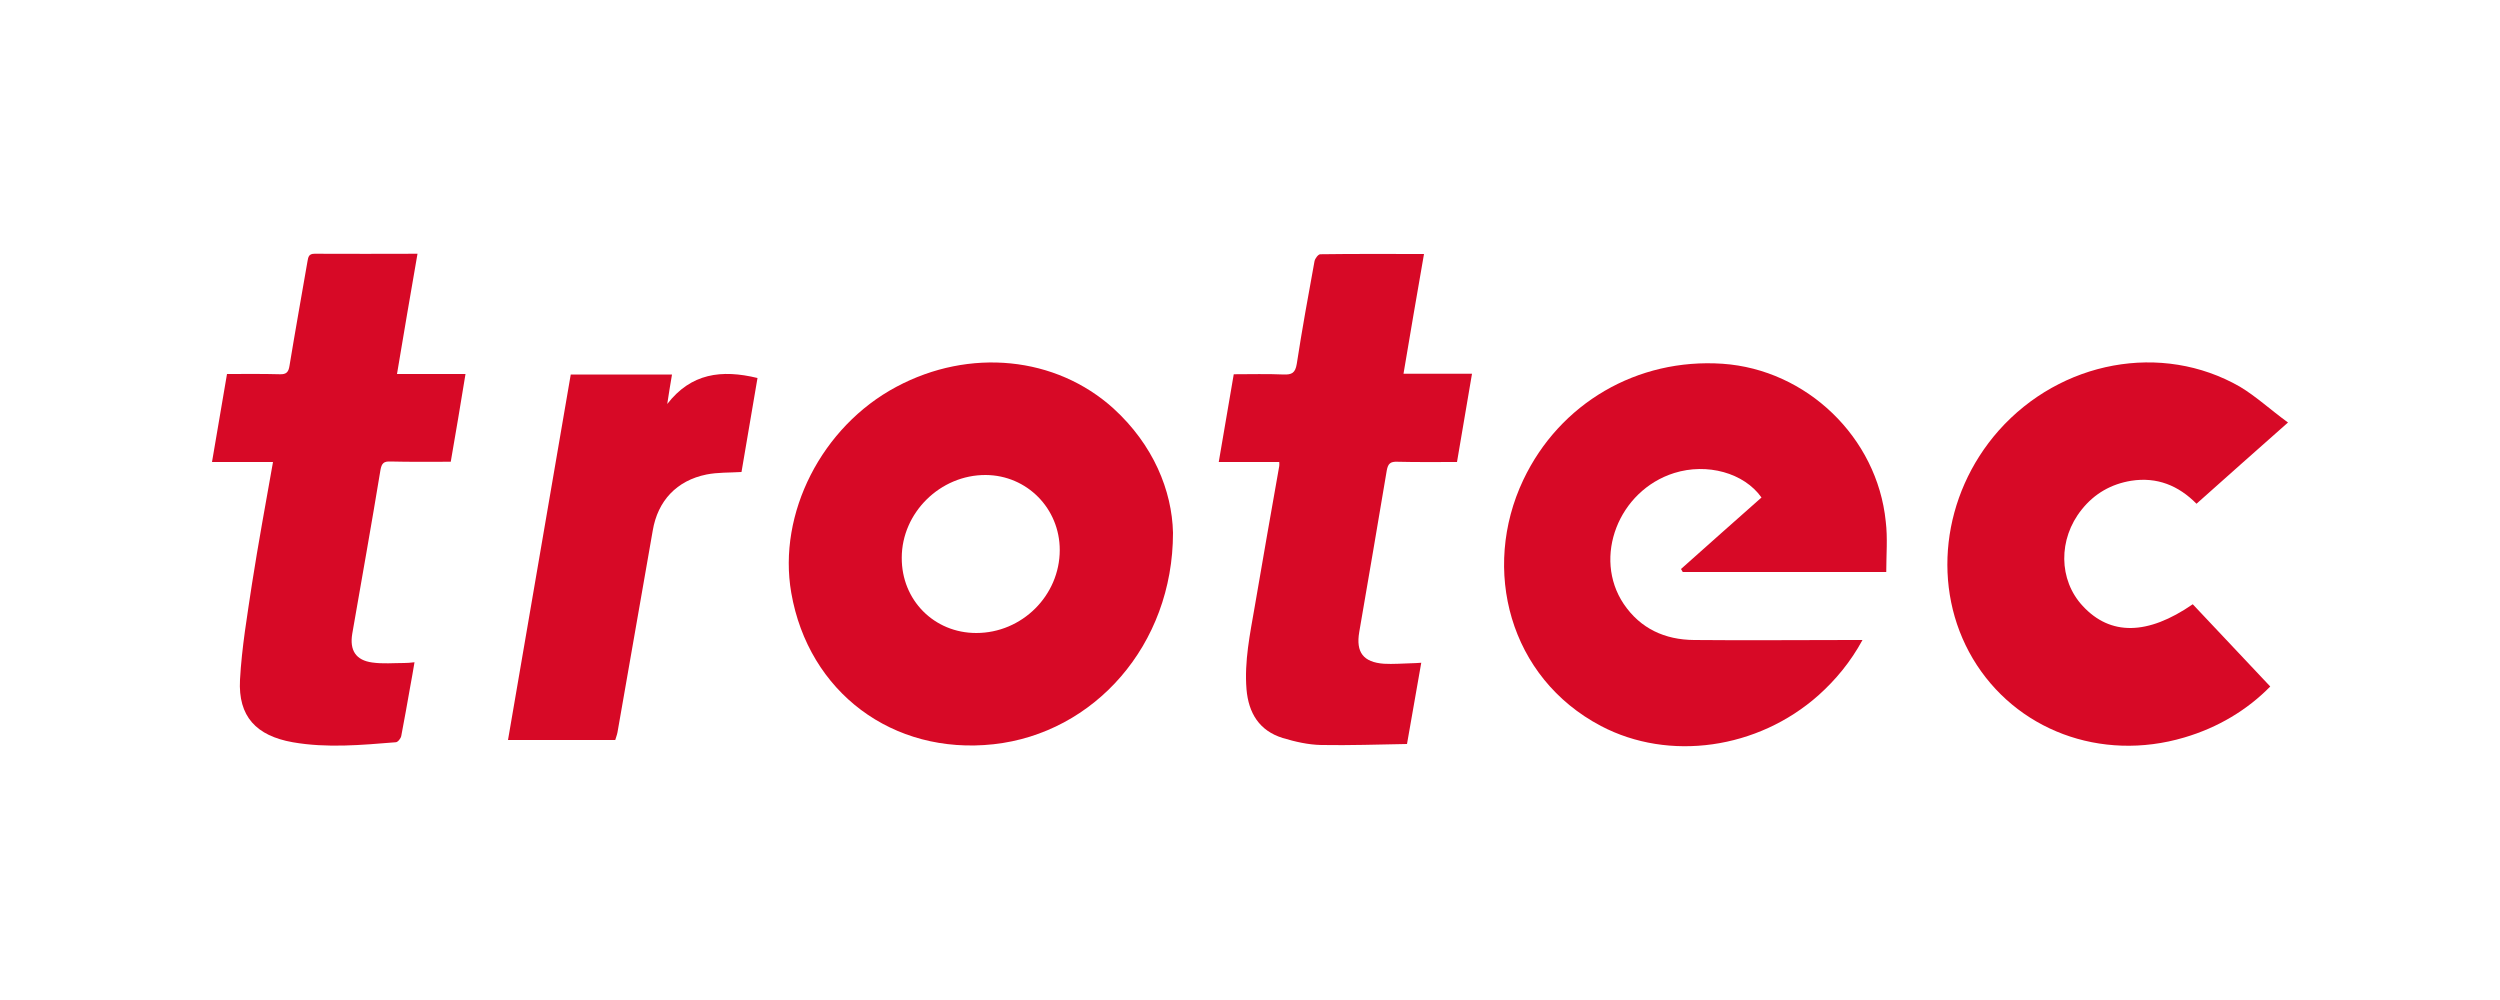
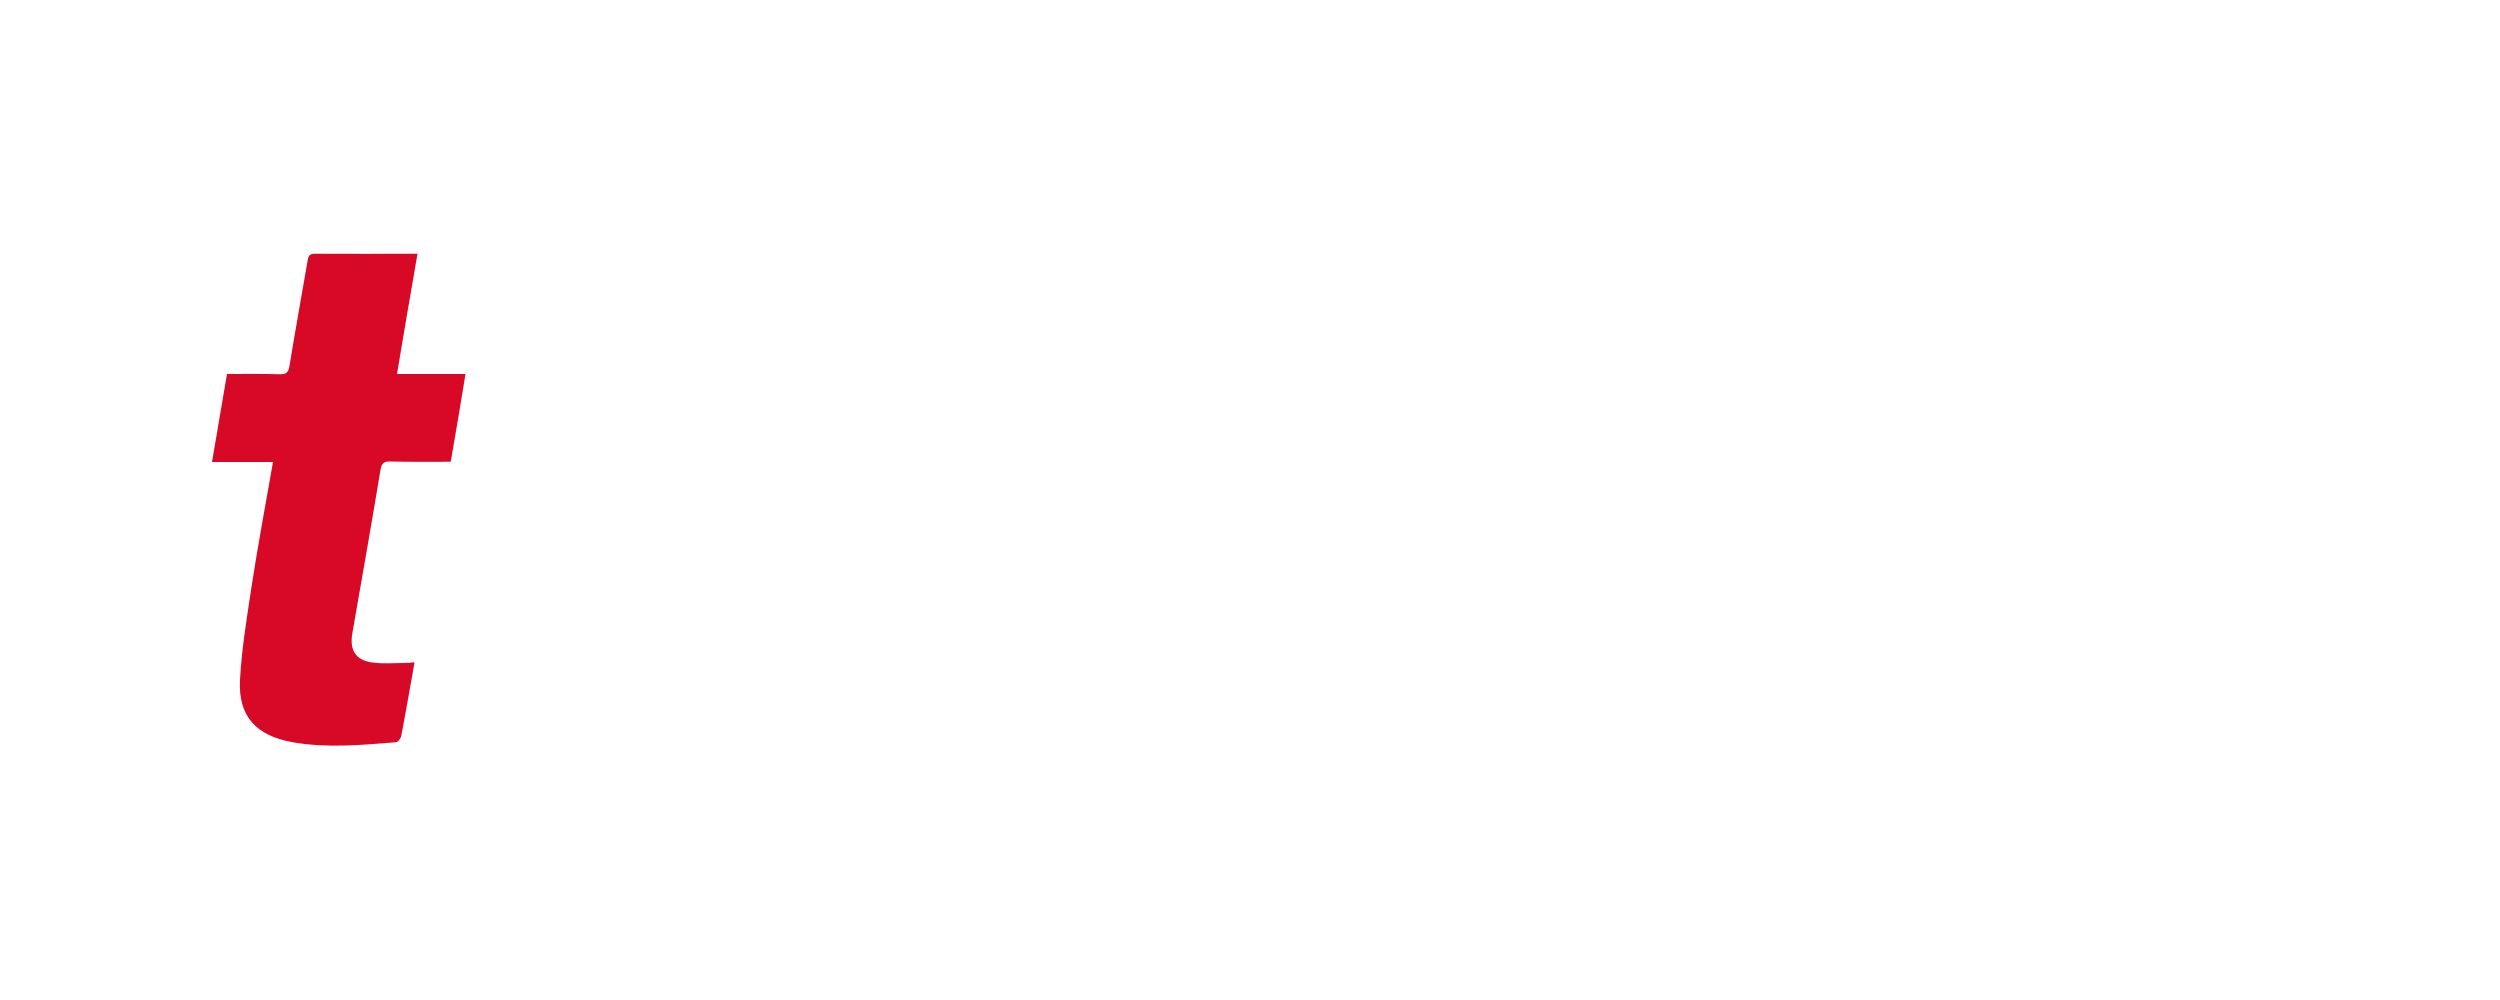
<svg xmlns="http://www.w3.org/2000/svg" version="1.1" id="Layer_1" x="0px" y="0px" viewBox="0 0 1000 400" style="enable-background:new 0 0 1000 400;" xml:space="preserve">
  <style type="text/css">
	.st0{fill:#D70926;}
</style>
  <g>
-     <path class="st0" d="M469.2,213.1c0,45-31.6,80.2-71.8,84.6c-40.3,4.4-74-20.8-80.9-60.6c-5.5-31.7,12.2-66.5,42.1-82.4   c29.2-15.6,63.7-12.2,86.8,8.7C461.3,177.9,468.8,196.2,469.2,213.1z M390.5,253.2c18.3,0,33.4-15,33.4-33.2   c0-16.6-13.1-29.9-29.6-30c-18.2-0.1-33.6,15.1-33.6,33.1C360.6,240.1,373.7,253.2,390.5,253.2z" />
-     <path class="st0" d="M754.5,228.8c-27.6,0-54.5,0-81.4,0c-0.2-0.4-0.5-0.8-0.7-1.2c10.7-9.6,21.5-19.1,32.2-28.6   c-7-9.9-21.8-13.9-34.9-9.8c-22.3,7-32.7,33.8-20.2,52.4c6.7,9.9,16.5,14.3,28.1,14.4c21,0.2,42,0,63,0c1.3,0,2.6,0,4.4,0   c-4.8,8.8-10.7,15.9-17.6,22.1c-24.3,21.6-59.8,26.6-87,12.3c-36.7-19.3-48-62.7-31.1-98.4c14.6-30.8,45.7-48.8,79.7-46.5   c33.6,2.3,61.9,29.4,65.3,63.1C755.1,215.2,754.5,222,754.5,228.8z" />
-     <path class="st0" d="M915.2,169c-12.8,11.3-24.6,21.8-36.6,32.5c-7.2-7.3-15.8-10.8-26.1-9.2c-8,1.3-14.7,5.1-19.8,11.5   c-9.5,11.8-9.3,28.2,0.4,38.6c11,11.9,25.9,11.8,44-0.7c10.2,10.8,20.5,21.7,31,32.9c-9.1,9.3-20.8,16.4-34.4,20.4   c-33.4,9.9-67.6-3-84.6-31.6c-16.7-28.2-12.5-65.3,10.4-91.2c24.8-27.9,65.2-35.5,96.5-17.5C902.5,158.6,908.3,164,915.2,169z" />
-     <path class="st0" d="M511.7,184.8c-7.9,0-15.8,0-24.2,0c2-11.9,4-23.4,6-35.1c6.8,0,13.4-0.2,20,0.1c3.2,0.1,4.6-0.6,5.2-4.2   c2.1-13.7,4.6-27.4,7.1-41.1c0.2-1.1,1.5-2.8,2.3-2.8c13.7-0.2,27.3-0.1,41.5-0.1c-2.8,16.1-5.5,31.7-8.2,47.9c9.1,0,17.9,0,27.4,0   c-2,12-4,23.5-6,35.3c-8.1,0-16,0.1-23.9-0.1c-2.7-0.1-3.7,0.7-4.2,3.5c-3.6,21.5-7.3,43.1-11,64.6c-1.4,8.1,1.6,12.1,9.9,12.7   c3.6,0.2,7.3-0.1,11-0.2c1.1,0,2.1-0.1,3.9-0.2c-1.9,10.8-3.7,21.2-5.7,32.5c-11.5,0.2-22.9,0.6-34.3,0.4   c-5.2-0.1-10.4-1.3-15.4-2.8c-9.4-2.9-13.7-10-14.5-19.5c-0.9-11.2,1.4-22.1,3.3-33.1c3.2-18.8,6.5-37.5,9.8-56.2   C511.8,185.9,511.7,185.5,511.7,184.8z" />
    <path class="st0" d="M180.3,184.7c-8.2,0-16.2,0.1-24.1-0.1c-2.6-0.1-3.5,0.6-4,3.3c-3.6,21.9-7.5,43.7-11.3,65.6   c-1.1,6.6,1.4,10.6,8,11.5c4.2,0.6,8.5,0.2,12.8,0.2c1.2,0,2.4-0.1,4.1-0.3c-0.6,3.5-1.1,6.6-1.7,9.7c-1.2,6.6-2.3,13.2-3.6,19.8   c-0.2,1-1.4,2.5-2.2,2.5c-13.7,1.1-27.5,2.4-41.2,0c-14.6-2.6-21.9-10.3-21.1-25c0.7-12.9,2.9-25.7,4.8-38.4   c2.5-16.1,5.5-32.2,8.4-48.7c-8.2,0-16,0-24.4,0c2-11.9,4-23.4,6-35.2c7.2,0,14.2-0.1,21.1,0.1c2.7,0.1,3.5-0.9,3.9-3.4   c2.3-14,4.8-27.9,7.2-41.8c0.3-1.7,0.5-3,2.8-3c13.5,0.1,27.1,0,41.2,0c-2.8,16.1-5.5,31.9-8.2,48.1c9.3,0,18.2,0,27.4,0   C184.3,161.5,182.3,173,180.3,184.7z" />
-     <path class="st0" d="M246.1,296c-14.4,0-28.4,0-42.9,0c8.4-48.8,16.7-97.4,25.1-146.2c13.6,0,27,0,40.5,0c-0.7,4-1.3,7.9-1.9,11.8   c9.5-12.3,21.7-13.9,36.1-10.4c-2.2,12.8-4.3,25.3-6.4,37.6c-4.9,0.3-9.5,0.1-14,1c-11.9,2.4-19.5,10.5-21.5,22.4   c-4.7,26.9-9.4,53.8-14.1,80.7C246.8,294,246.4,294.9,246.1,296z" />
  </g>
</svg>